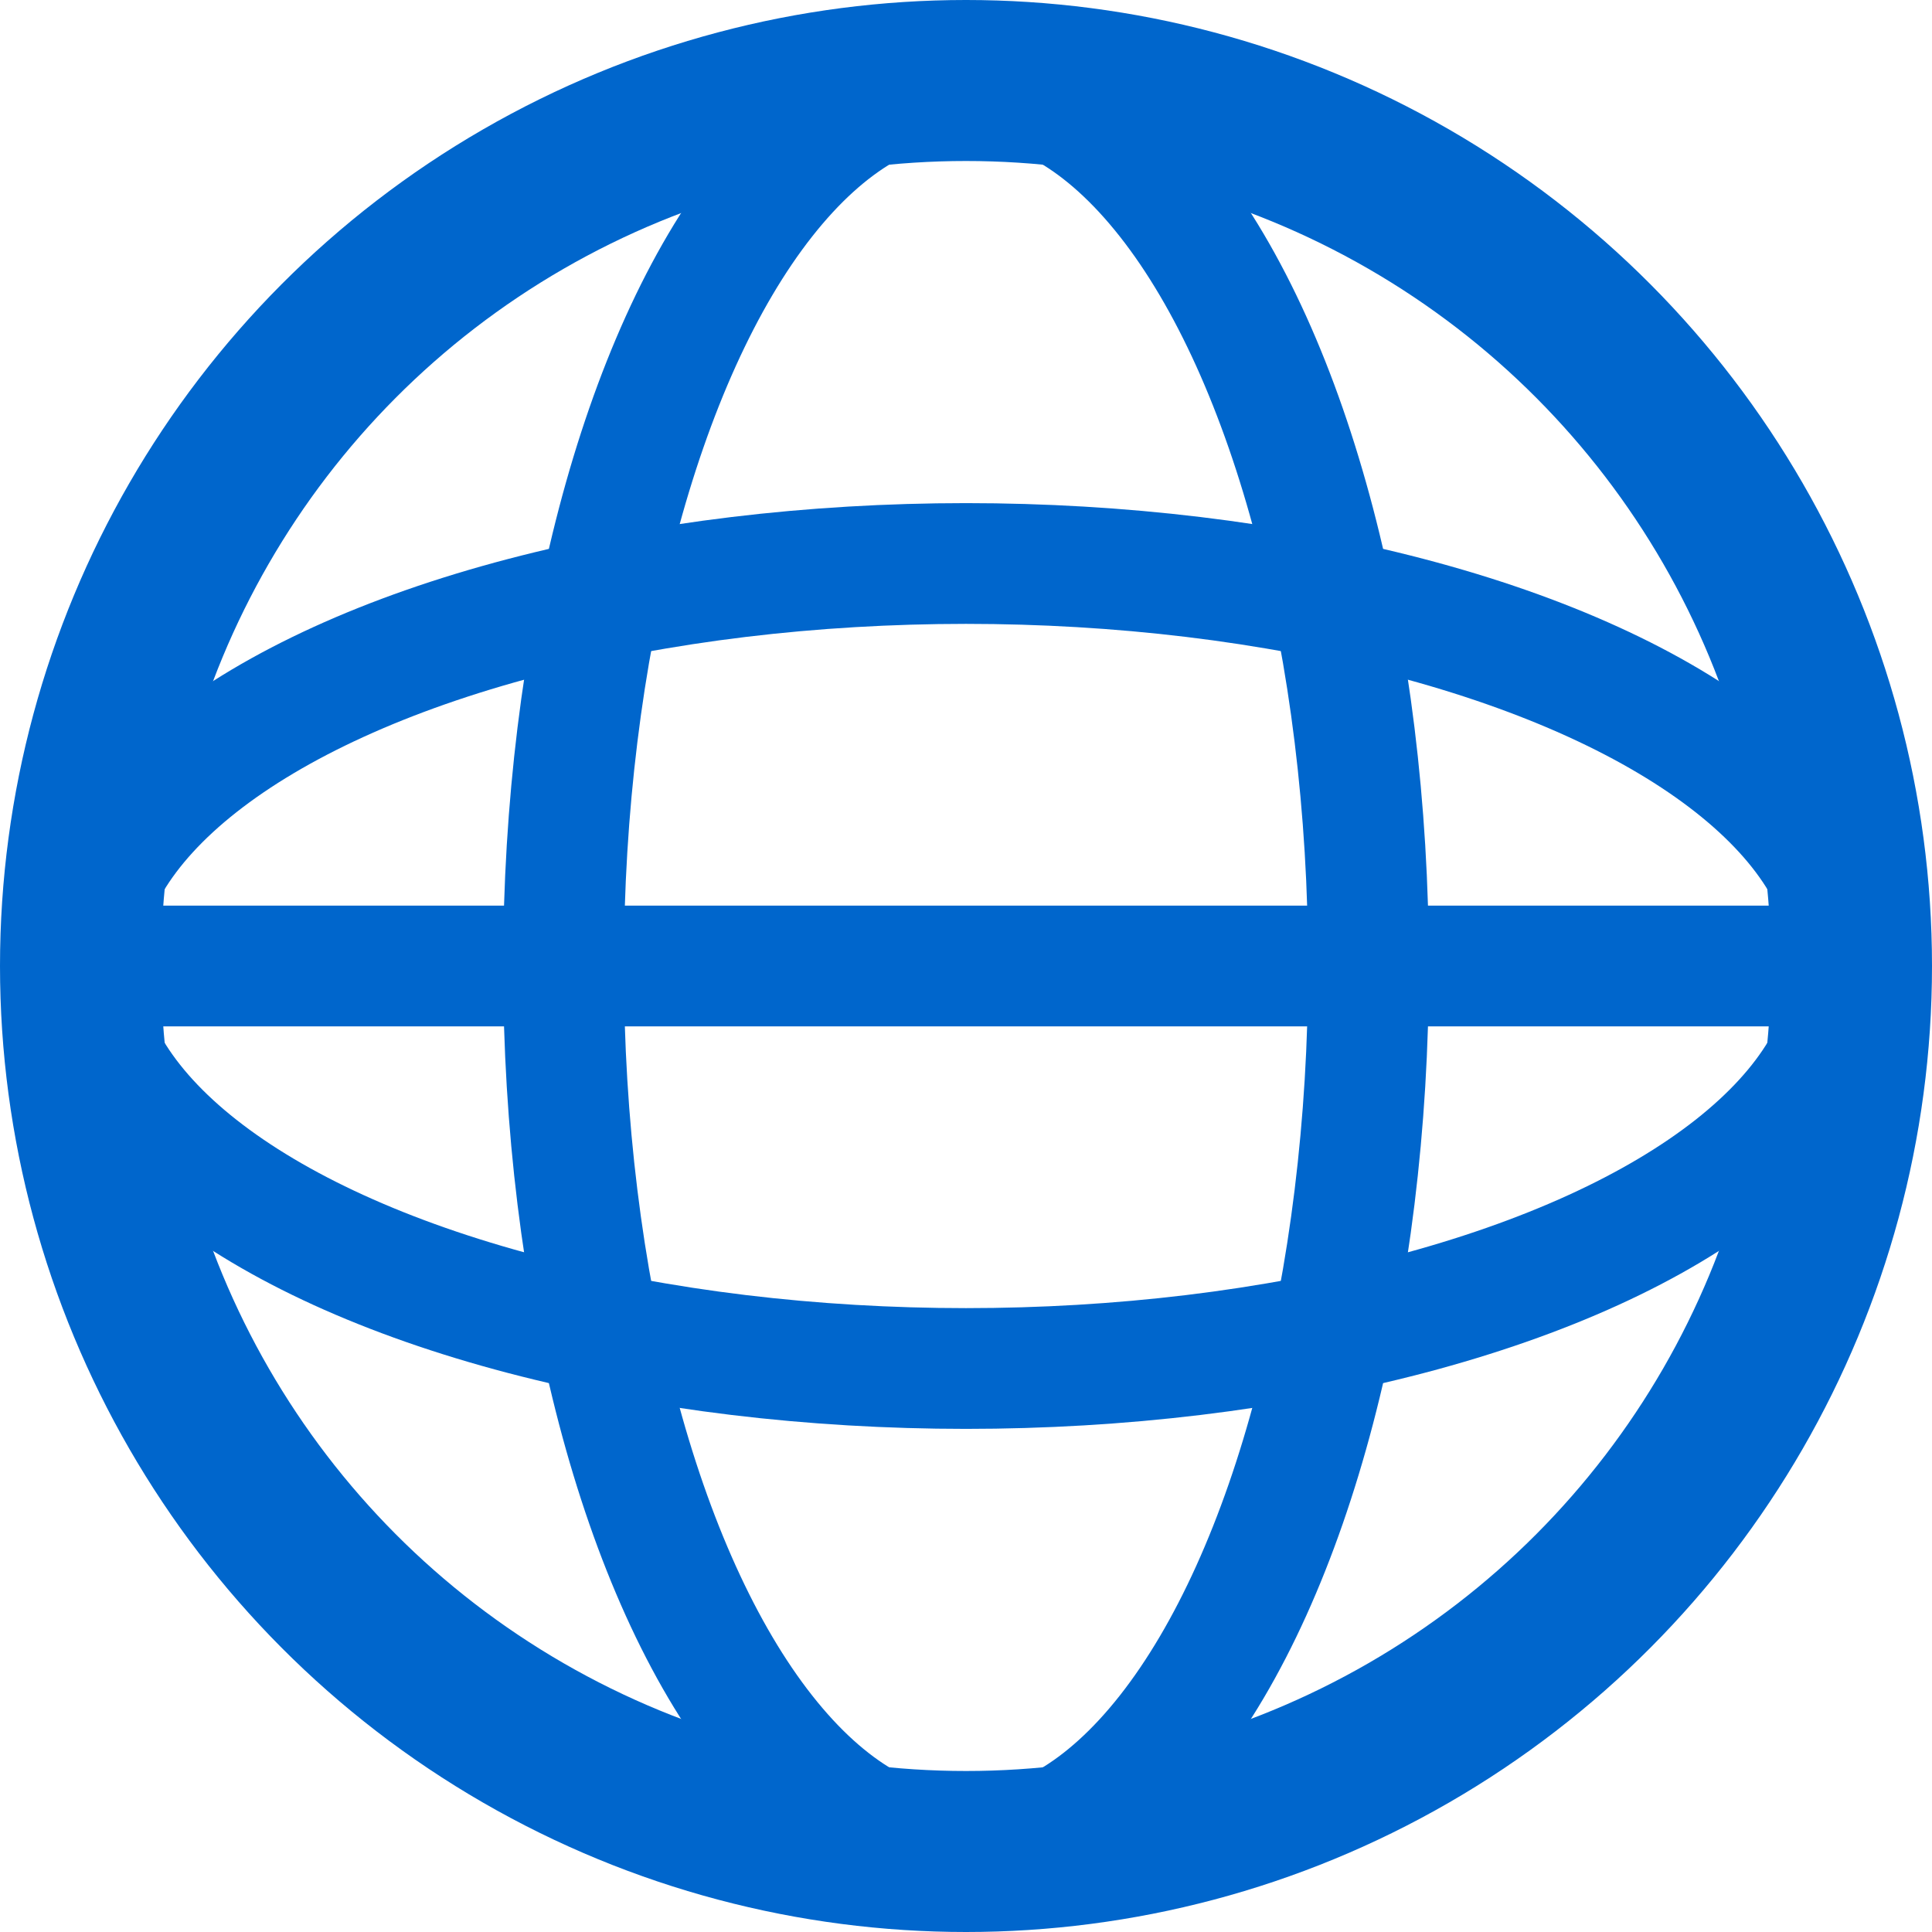
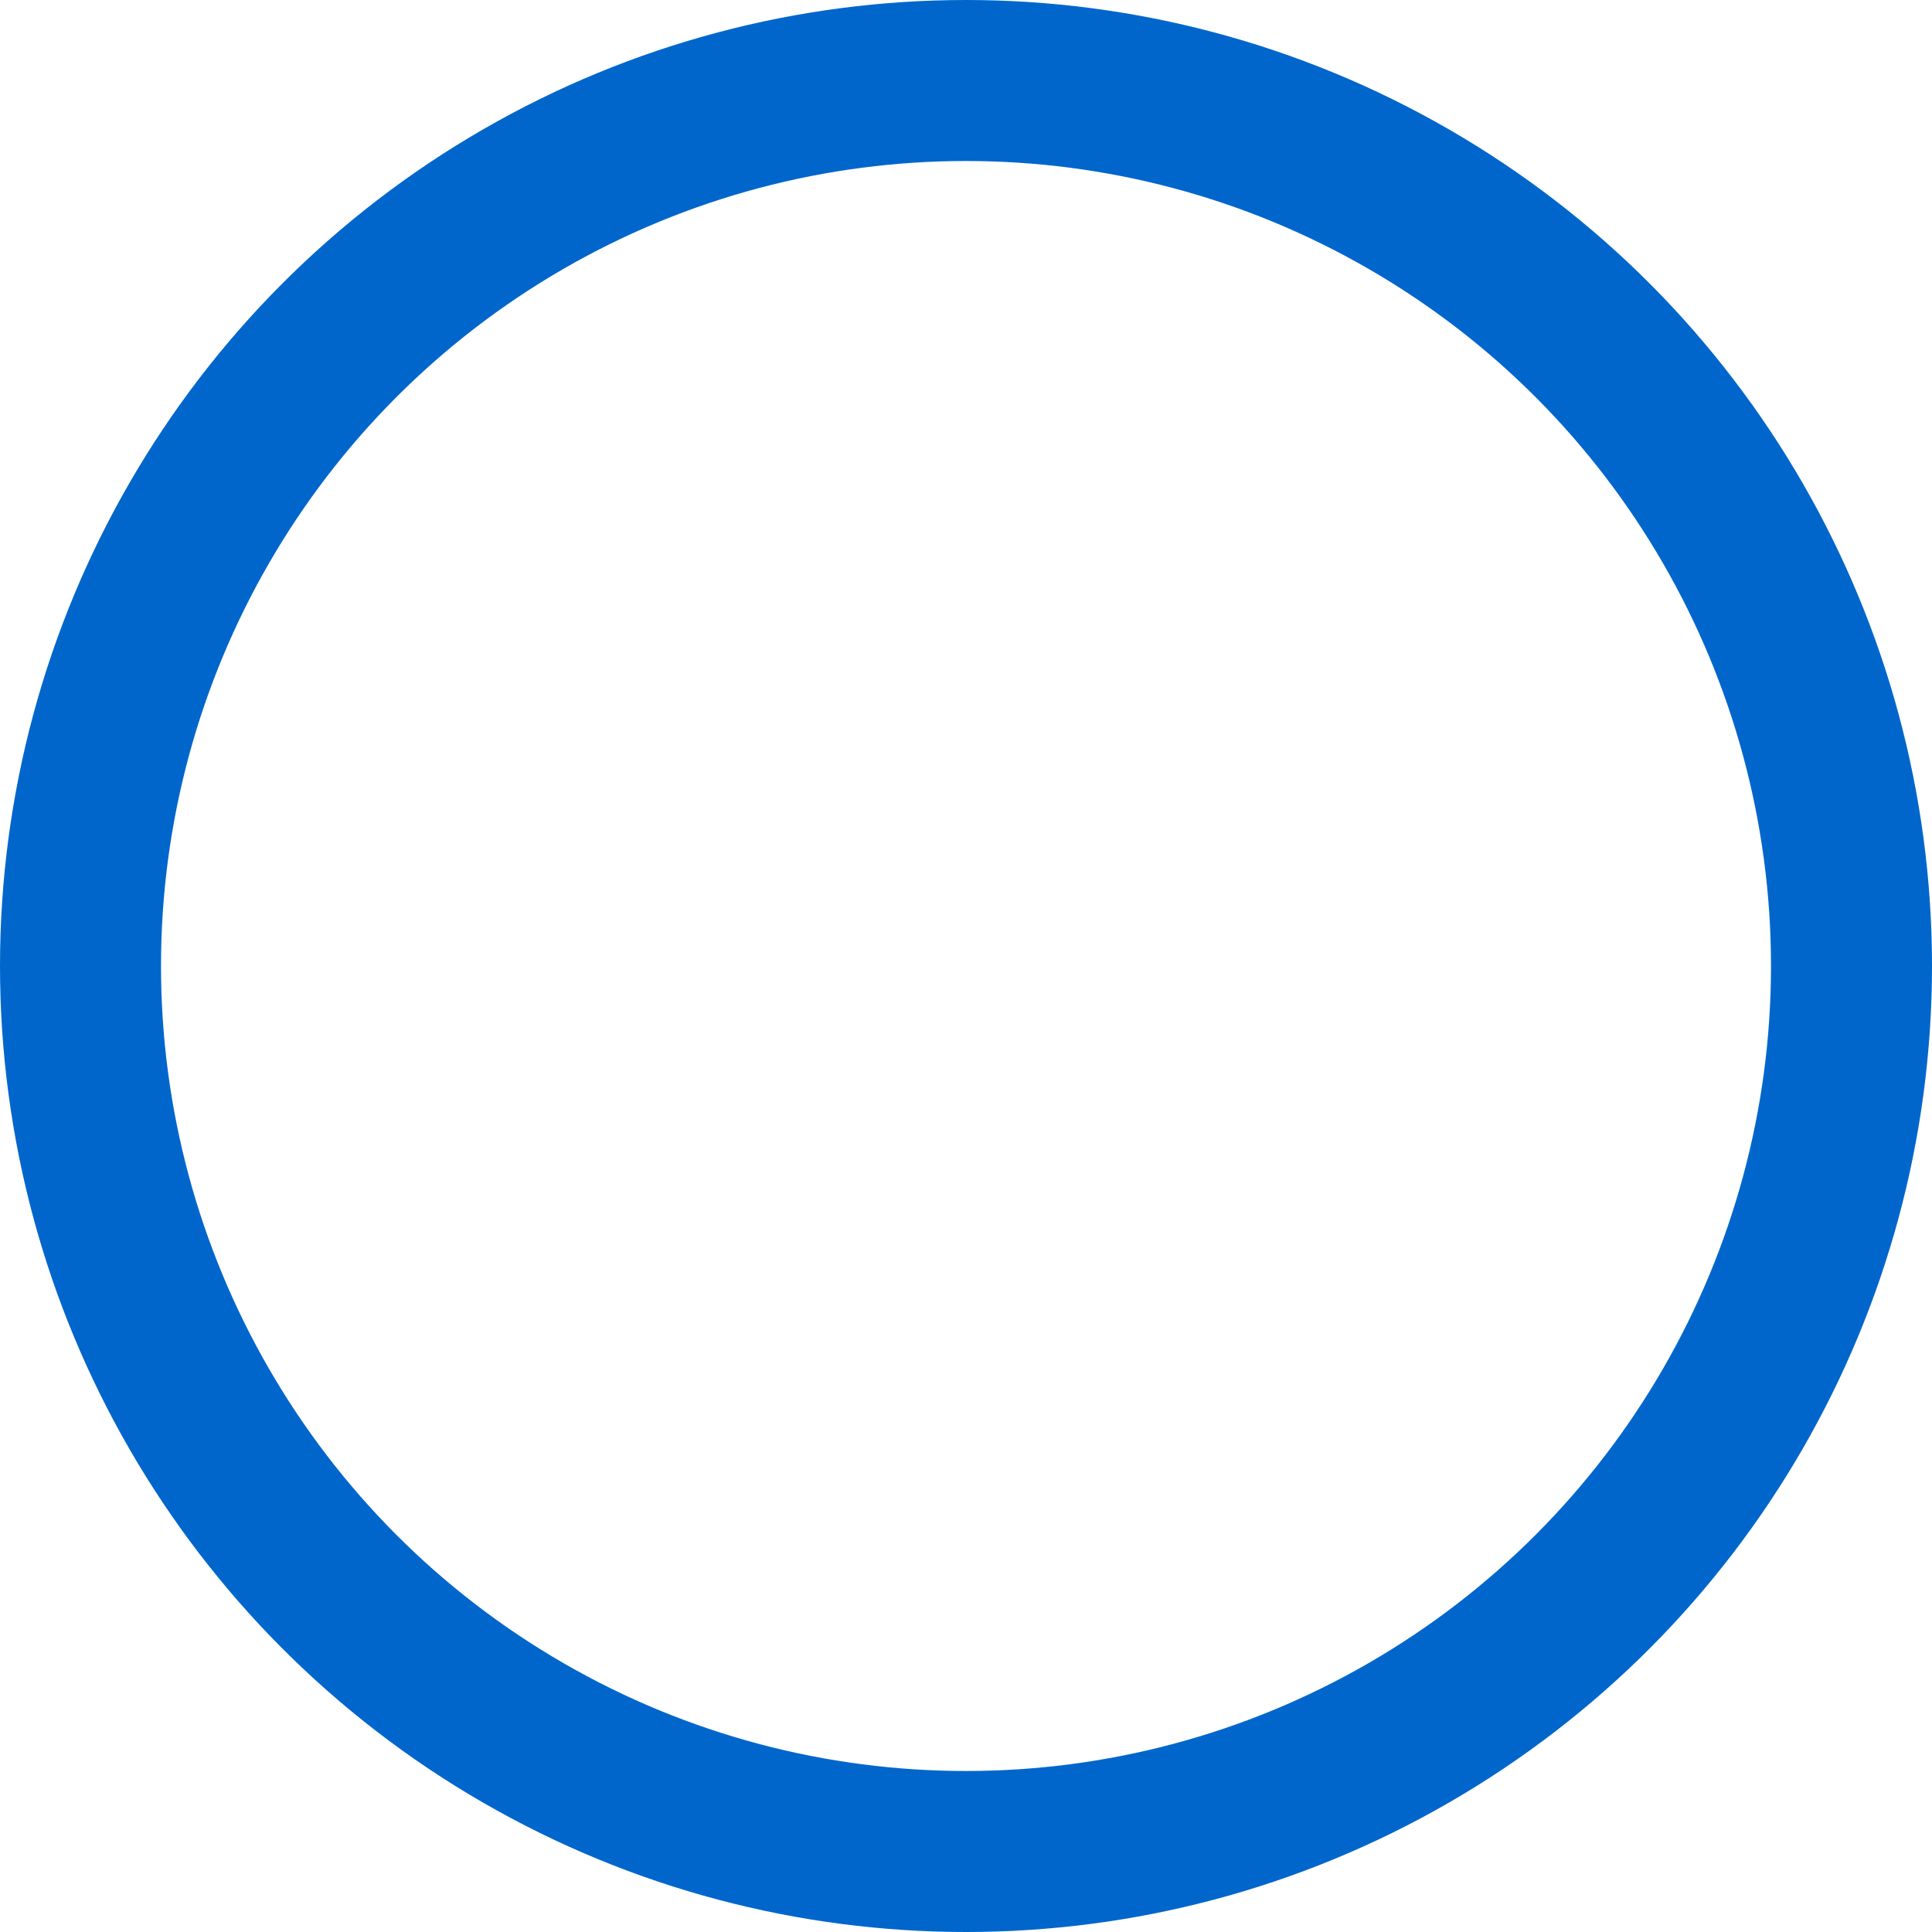
<svg xmlns="http://www.w3.org/2000/svg" role="img" viewBox="0 0 24 24">
  <title>Web Globe</title>
  <circle cx="12" cy="12" r="11" fill="none" stroke="#0066CC" stroke-width="2" />
-   <ellipse cx="12" cy="12" rx="5" ry="11" fill="none" stroke="#0066CC" stroke-width="1.5" />
-   <ellipse cx="12" cy="12" rx="11" ry="5" fill="none" stroke="#0066CC" stroke-width="1.5" />
-   <line x1="1" y1="12" x2="23" y2="12" stroke="#0066CC" stroke-width="1.5" />
</svg>